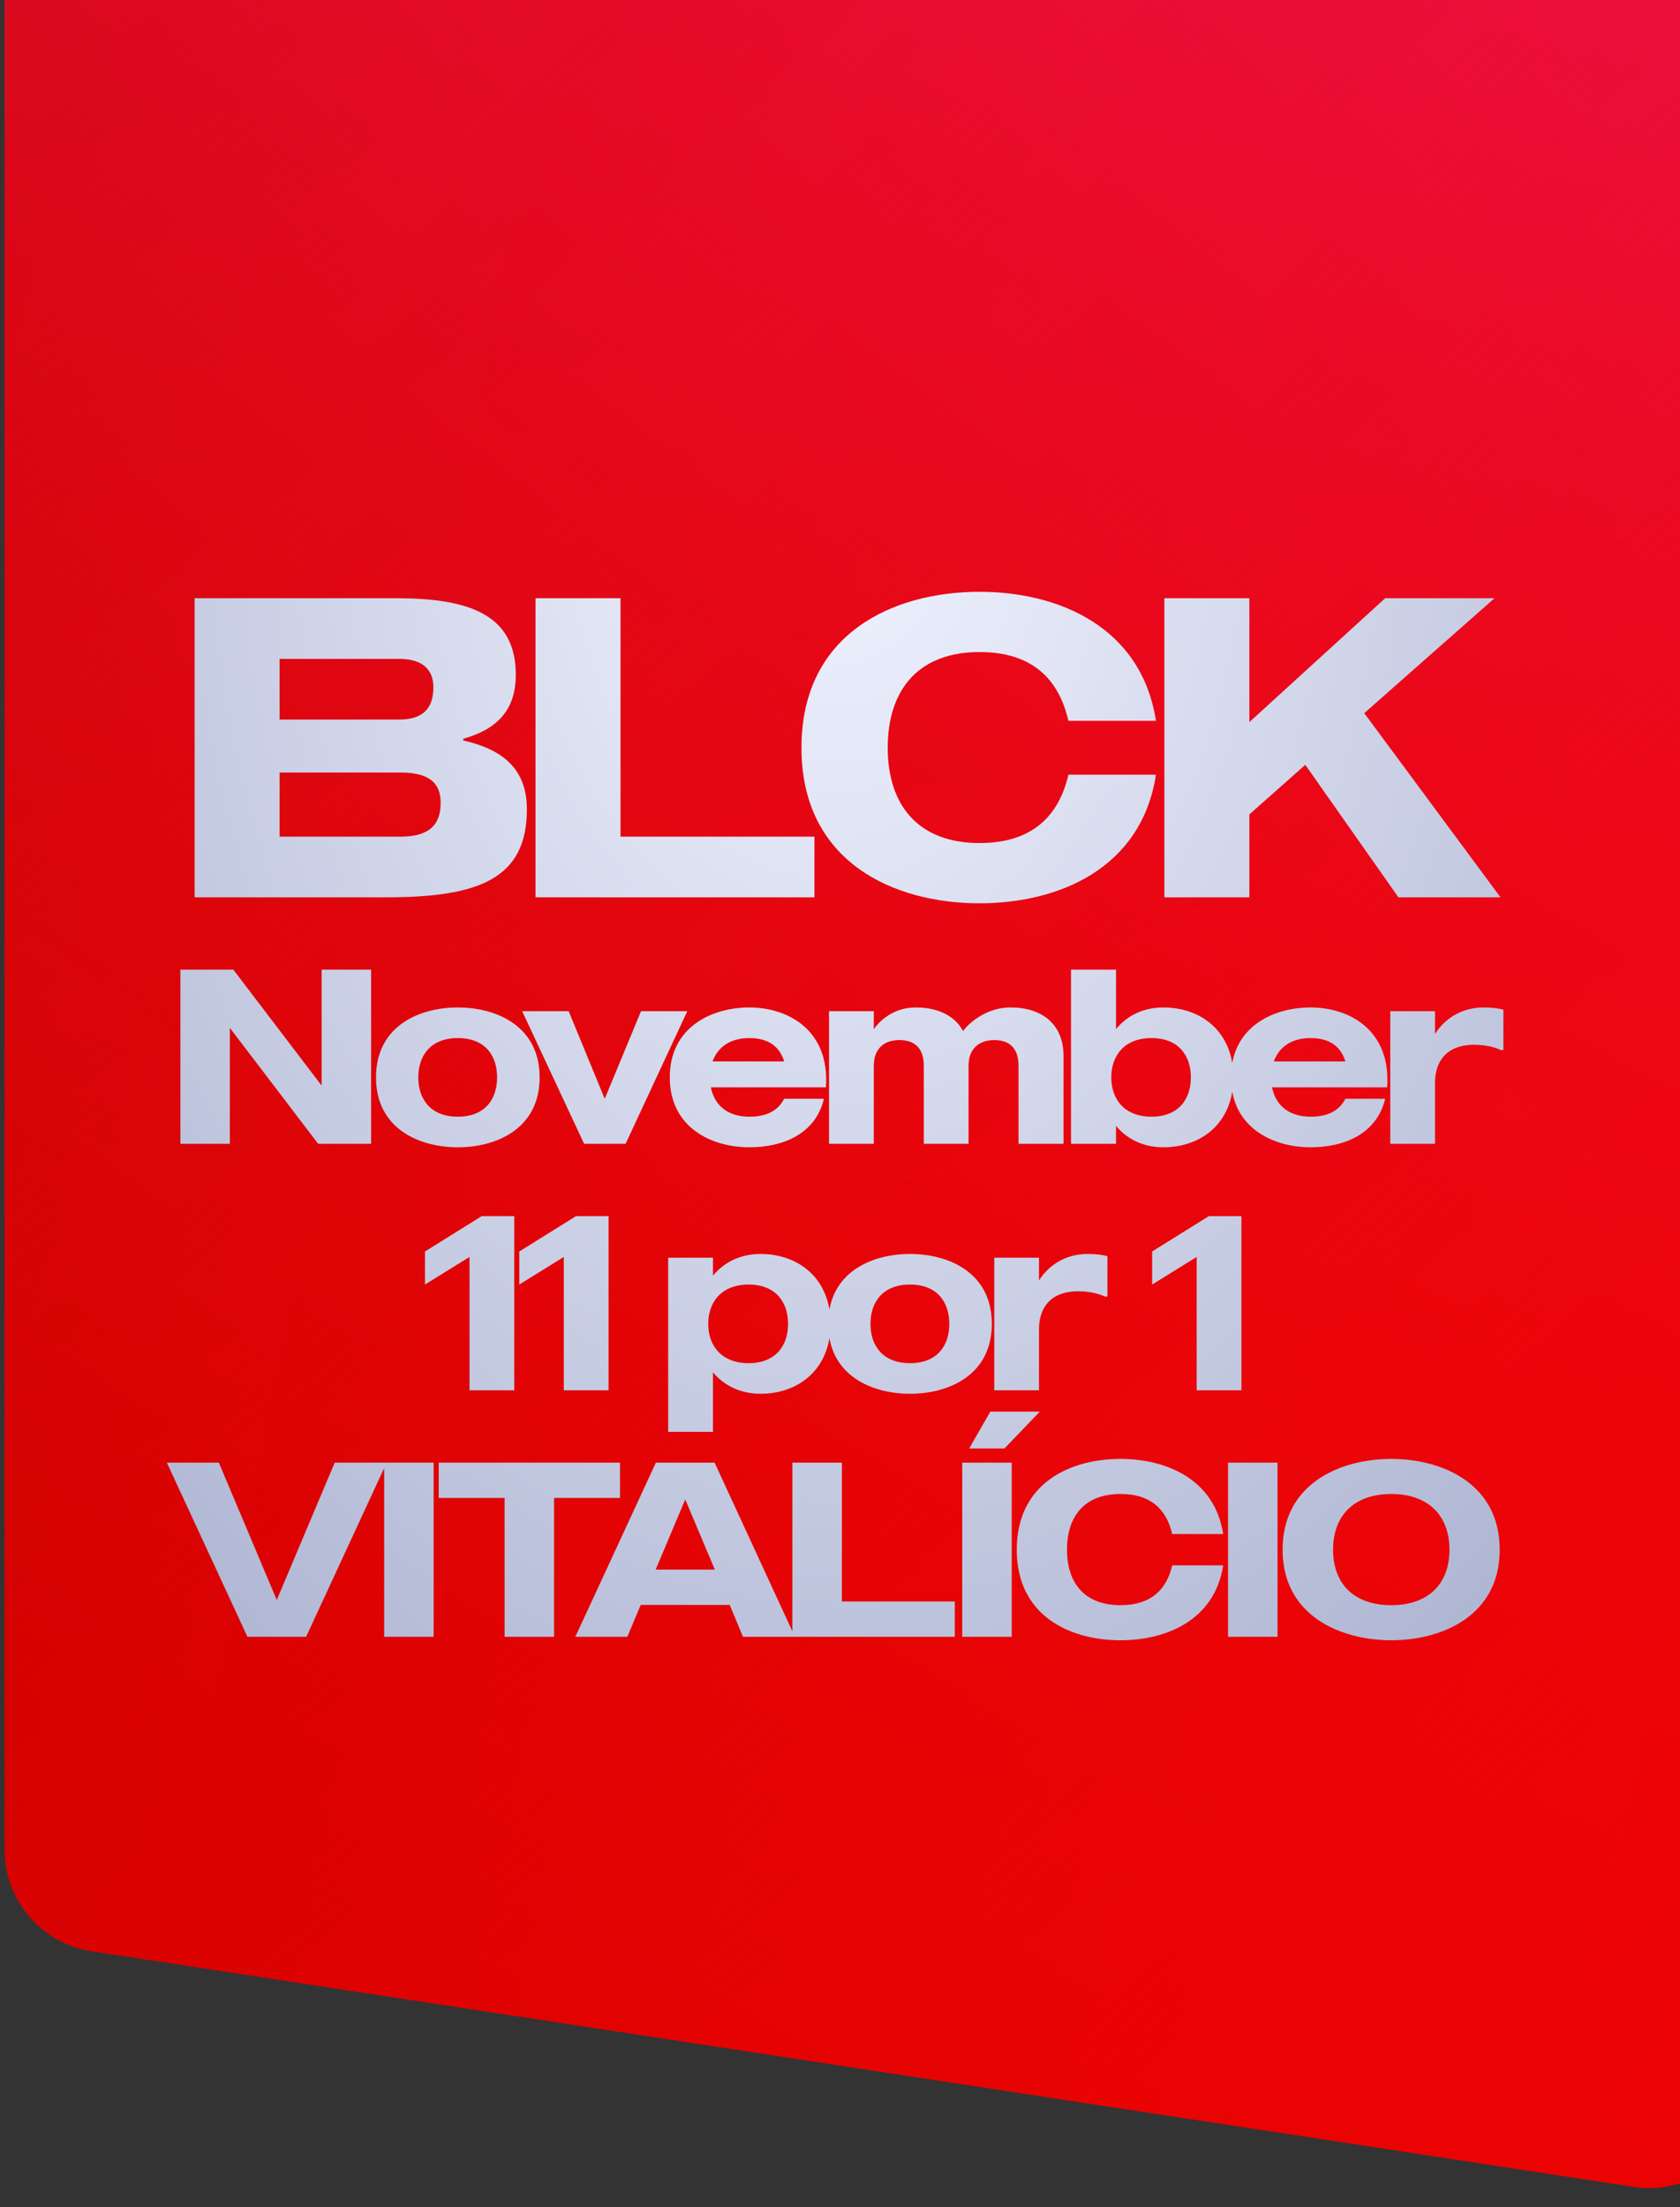
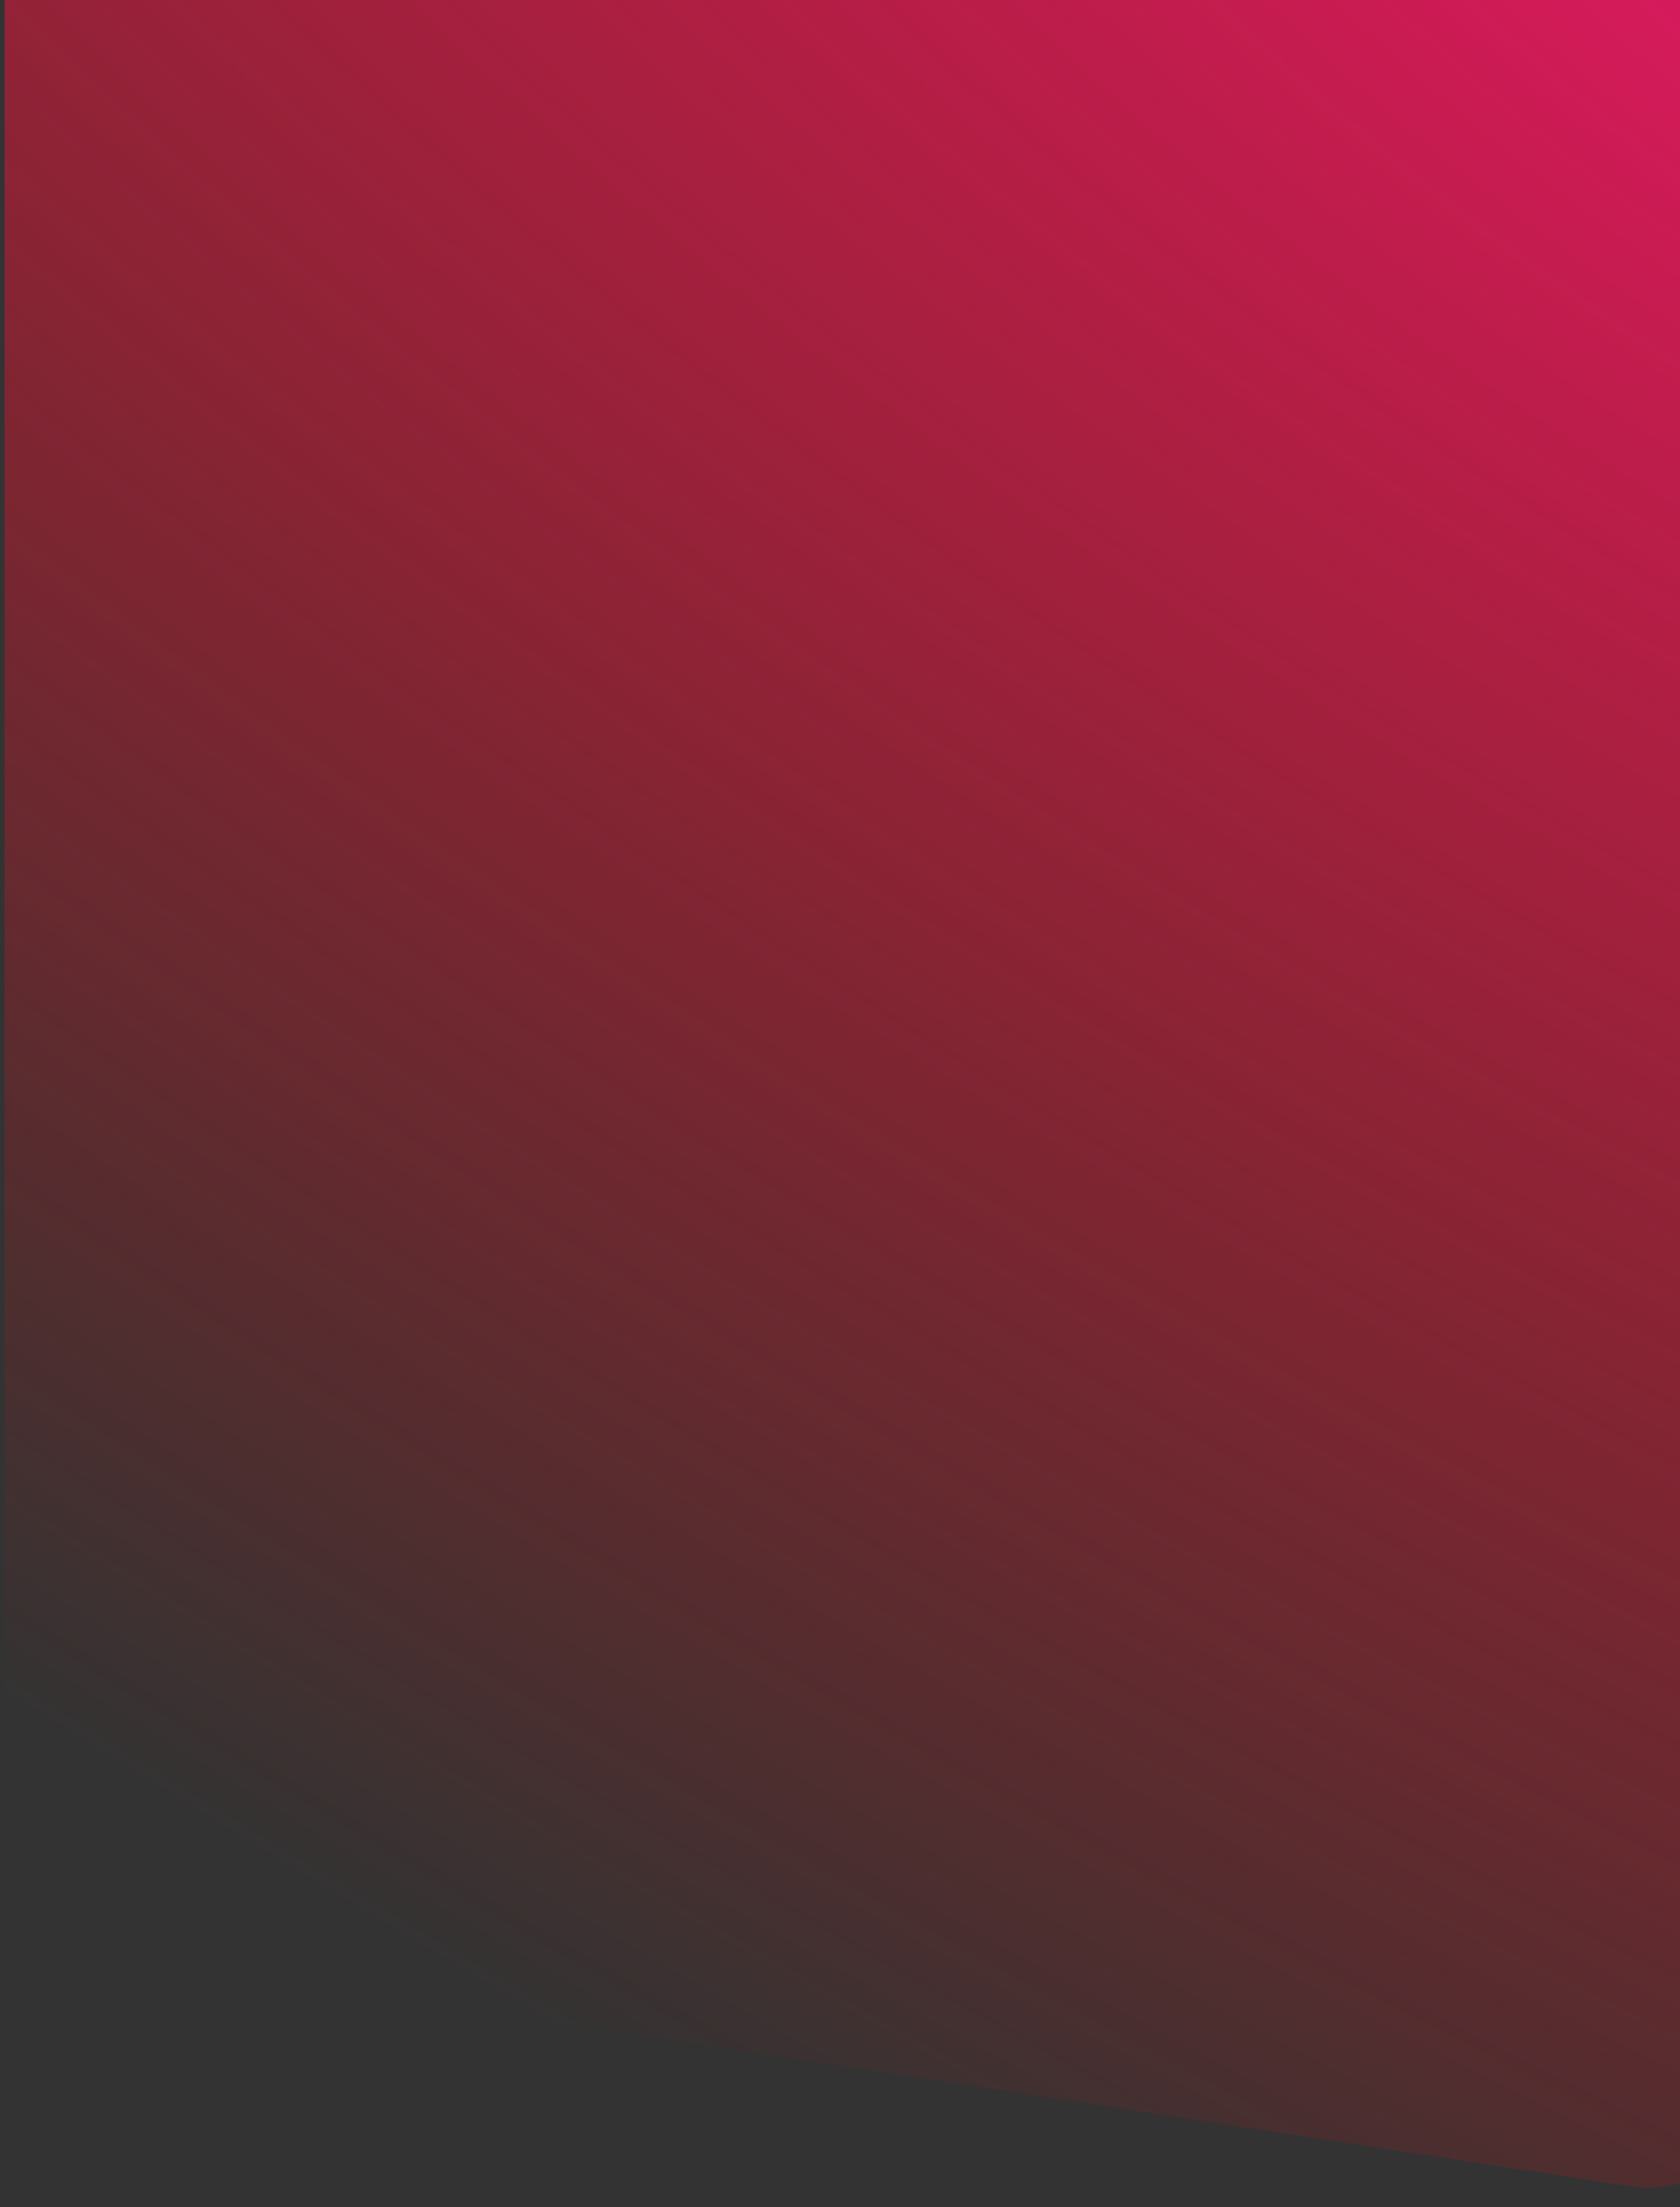
<svg xmlns="http://www.w3.org/2000/svg" width="150" height="197" viewBox="0 0 150 197" fill="none">
  <rect x="0" y="0" width="150" height="197" fill="#333333" stroke="none" />
-   <path d="M0.41 -10.569C0.41 -15.638 4.519 -19.748 9.589 -19.748H147.231C152.301 -19.748 156.41 -15.638 156.41 -10.569V186.099C156.41 191.72 151.403 196.02 145.846 195.172L8.203 174.158C3.721 173.474 0.41 169.619 0.41 165.085V-10.569Z" fill="url(#paint0_linear_2535_1652)" />
  <path d="M0.41 -10.569C0.41 -15.638 4.519 -19.748 9.589 -19.748H147.231C152.301 -19.748 156.41 -15.638 156.41 -10.569V186.099C156.41 191.72 151.403 196.02 145.846 195.172L8.203 174.158C3.721 173.474 0.41 169.619 0.41 165.085V-10.569Z" fill="url(#paint1_radial_2535_1652)" />
-   <path d="M0.41 -10.569C0.41 -15.638 4.519 -19.748 9.589 -19.748H147.231C152.301 -19.748 156.41 -15.638 156.41 -10.569V186.099C156.41 191.72 151.403 196.02 145.846 195.172L8.203 174.158C3.721 173.474 0.41 169.619 0.41 165.085V-10.569Z" fill="url(#paint2_radial_2535_1652)" />
-   <path d="M41.362 66.091C44.947 66.892 47.044 68.684 47.044 72.231C47.044 78.371 42.85 80.087 34.536 80.087H17.375V53.392H35.337C41.744 53.392 46.053 54.765 46.053 60.218C46.053 63.422 44.337 65.1 41.362 65.939V66.091ZM35.642 58.807H24.964V64.222H35.642C38.273 64.222 38.693 62.659 38.693 61.324C38.693 59.989 37.968 58.807 35.642 58.807ZM35.794 74.672C38.922 74.672 39.341 72.994 39.341 71.659C39.341 70.324 38.807 68.951 35.794 68.951H24.964V74.672H35.794ZM72.716 74.672V80.087H47.813V53.392H55.403V74.672H72.716ZM87.461 75.244C92.228 75.244 94.555 72.765 95.394 69.142H103.211C101.915 77.532 94.516 80.621 87.461 80.621C79.758 80.621 71.559 76.922 71.559 66.74C71.559 56.519 79.758 52.82 87.461 52.82C94.516 52.82 101.915 55.947 103.211 64.337H95.394C94.555 60.676 92.228 58.197 87.461 58.197C82.008 58.197 79.262 61.553 79.262 66.74C79.262 71.888 82.008 75.244 87.461 75.244ZM124.859 80.087L116.545 68.265L111.55 72.689V80.087H103.961V53.392H111.55V64.451L123.677 53.392H133.439L121.808 63.651L133.973 80.087H124.859ZM28.716 86.544H33.134V102.087H28.405L20.522 91.74V102.087H16.104V86.544H20.833L28.716 96.891V86.544ZM40.877 89.919C44.341 89.919 48.182 91.585 48.182 96.159C48.182 100.732 44.341 102.398 40.877 102.398C37.413 102.398 33.572 100.732 33.572 96.159C33.572 91.585 37.413 89.919 40.877 89.919ZM40.877 99.667C43.319 99.667 44.385 98.09 44.385 96.159C44.385 94.227 43.319 92.65 40.877 92.65C38.435 92.65 37.347 94.227 37.347 96.159C37.347 98.09 38.435 99.667 40.877 99.667ZM57.235 90.252H61.365L55.859 102.087H52.151L46.622 90.252H50.774L53.994 98.068L57.235 90.252ZM73.745 97.047H63.465C63.776 98.556 64.864 99.667 66.906 99.667C68.638 99.667 69.526 99.001 70.015 98.068H73.567C72.813 101.221 69.904 102.398 66.906 102.398C63.509 102.398 59.801 100.621 59.801 96.159C59.801 91.695 63.509 89.919 66.906 89.919C70.37 89.919 74.1 91.94 73.745 97.047ZM66.906 92.65C65.13 92.65 64.064 93.516 63.62 94.737H70.015C69.637 93.494 68.705 92.65 66.906 92.65ZM90.208 89.919C93.25 89.919 94.959 91.585 94.959 94.249V102.087H90.94V95.137C90.94 93.405 89.986 92.828 88.764 92.828C87.543 92.828 86.478 93.472 86.478 95.137V102.087H82.481V95.137C82.481 93.405 81.526 92.828 80.305 92.828C79.061 92.828 78.018 93.472 78.018 95.137V102.087H74.021V90.252H78.018V91.873C78.462 91.185 79.728 89.919 81.748 89.919C83.813 89.919 85.278 90.696 85.989 92.029C86.3 91.54 87.898 89.919 90.208 89.919ZM103.862 89.919C107.326 89.919 110.124 92.14 110.124 96.159C110.124 100.177 107.326 102.398 103.862 102.398C102.086 102.398 100.621 101.665 99.644 100.488V102.087H95.625V86.544H99.644V91.851C100.621 90.652 102.086 89.919 103.862 89.919ZM102.819 99.667C105.239 99.667 106.327 98.09 106.327 96.159C106.327 94.227 105.239 92.65 102.819 92.65C100.376 92.65 99.222 94.227 99.222 96.159C99.222 98.09 100.376 99.667 102.819 99.667ZM123.855 97.047H113.574C113.885 98.556 114.973 99.667 117.016 99.667C118.748 99.667 119.636 99.001 120.124 98.068H123.677C122.922 101.221 120.013 102.398 117.016 102.398C113.619 102.398 109.911 100.621 109.911 96.159C109.911 91.695 113.619 89.919 117.016 89.919C120.48 89.919 124.21 91.94 123.855 97.047ZM117.016 92.65C115.24 92.65 114.174 93.516 113.73 94.737H120.124C119.747 93.494 118.814 92.65 117.016 92.65ZM132.479 89.919C133.256 89.919 133.878 90.008 134.233 90.119V93.716H133.989C133.545 93.494 132.679 93.25 131.636 93.25C129.104 93.25 128.127 94.782 128.127 96.625V102.087H124.131V90.252H128.127V92.295C128.594 91.496 129.97 89.919 132.479 89.919ZM43.008 108.544H45.916V124.087H41.92V112.186L37.945 114.65V111.697L43.008 108.544ZM51.428 108.544H54.336V124.087H50.34V112.186L46.365 114.65V111.697L51.428 108.544ZM67.897 111.919C71.339 111.919 74.159 114.14 74.159 118.158C74.159 122.177 71.339 124.398 67.897 124.398C66.121 124.398 64.656 123.665 63.657 122.488V127.795H59.66V112.252H63.657V113.851C64.656 112.652 66.121 111.919 67.897 111.919ZM66.832 121.667C69.274 121.667 70.362 120.09 70.362 118.158C70.362 116.227 69.274 114.65 66.832 114.65C64.411 114.65 63.235 116.227 63.235 118.158C63.235 120.09 64.411 121.667 66.832 121.667ZM81.251 111.919C84.715 111.919 88.556 113.585 88.556 118.158C88.556 122.732 84.715 124.398 81.251 124.398C77.787 124.398 73.946 122.732 73.946 118.158C73.946 113.585 77.787 111.919 81.251 111.919ZM81.251 121.667C83.693 121.667 84.759 120.09 84.759 118.158C84.759 116.227 83.693 114.65 81.251 114.65C78.808 114.65 77.72 116.227 77.72 118.158C77.72 120.09 78.808 121.667 81.251 121.667ZM97.121 111.919C97.899 111.919 98.52 112.008 98.876 112.119V115.716H98.631C98.187 115.494 97.321 115.25 96.278 115.25C93.746 115.25 92.769 116.782 92.769 118.625V124.087H88.773V112.252H92.769V114.295C93.236 113.496 94.612 111.919 97.121 111.919ZM107.933 108.544H110.842V124.087H106.845V112.186L102.87 114.65V111.697L107.933 108.544ZM29.886 130.544H34.526L27.332 146.087H22.092L14.898 130.544H19.539L24.712 142.801L29.886 130.544ZM34.3 130.544H38.718V146.087H34.3V130.544ZM55.356 130.544V133.697H49.472V146.087H45.054V133.697H39.17V130.544H55.356ZM66.334 146.087L65.157 143.245H57.209L56.01 146.087H51.369L58.563 130.544H63.803L70.975 146.087H66.334ZM58.541 140.092H63.825L61.183 133.83L58.541 140.092ZM85.248 142.934V146.087H70.749V130.544H75.167V142.934H85.248ZM85.912 130.544H90.331V146.087H85.912V130.544ZM88.421 125.992H92.84L89.687 129.279H86.534L88.421 125.992ZM100.041 143.267C102.817 143.267 104.171 141.824 104.66 139.714H109.212C108.457 144.599 104.149 146.398 100.041 146.398C95.556 146.398 90.782 144.244 90.782 138.316C90.782 132.365 95.556 130.211 100.041 130.211C104.149 130.211 108.457 132.032 109.212 136.917H104.66C104.171 134.785 102.817 133.342 100.041 133.342C96.866 133.342 95.268 135.296 95.268 138.316C95.268 141.313 96.866 143.267 100.041 143.267ZM109.648 130.544H114.066V146.087H109.648V130.544ZM124.221 130.211C128.706 130.211 133.902 132.365 133.902 138.316C133.902 144.244 128.706 146.398 124.221 146.398C119.736 146.398 114.518 144.244 114.518 138.316C114.518 132.365 119.736 130.211 124.221 130.211ZM124.221 143.267C127.507 143.267 129.417 141.38 129.417 138.316C129.417 135.251 127.507 133.342 124.221 133.342C120.913 133.342 119.025 135.251 119.025 138.316C119.025 141.38 120.913 143.267 124.221 143.267Z" fill="url(#paint3_radial_2535_1652)" />
  <defs>
    <linearGradient id="paint0_linear_2535_1652" x1="-276.739" y1="26.277" x2="216.691" y2="127.521" gradientUnits="userSpaceOnUse">
      <stop stop-color="#7D0404" />
      <stop offset="1" stop-color="#FF0000" />
    </linearGradient>
    <radialGradient id="paint1_radial_2535_1652" cx="0" cy="0" r="1" gradientUnits="userSpaceOnUse" gradientTransform="translate(199.543 -0.64) rotate(119.138) scale(235.257 548.945)">
      <stop stop-color="#EA196D" />
      <stop offset="1" stop-color="#FB0A0A" stop-opacity="0" />
    </radialGradient>
    <radialGradient id="paint2_radial_2535_1652" cx="0" cy="0" r="1" gradientUnits="userSpaceOnUse" gradientTransform="translate(46.589 -44.34) rotate(48.761) scale(325.871 1520.71)">
      <stop stop-color="#EA0303" stop-opacity="0" />
      <stop offset="1" stop-color="#EA0303" />
    </radialGradient>
    <radialGradient id="paint3_radial_2535_1652" cx="0" cy="0" r="1" gradientUnits="userSpaceOnUse" gradientTransform="translate(74.729 46.087) rotate(90) scale(314.752 228.43)">
      <stop stop-color="#F0F3FF" />
      <stop offset="1" stop-color="#4C598E" />
    </radialGradient>
  </defs>
</svg>